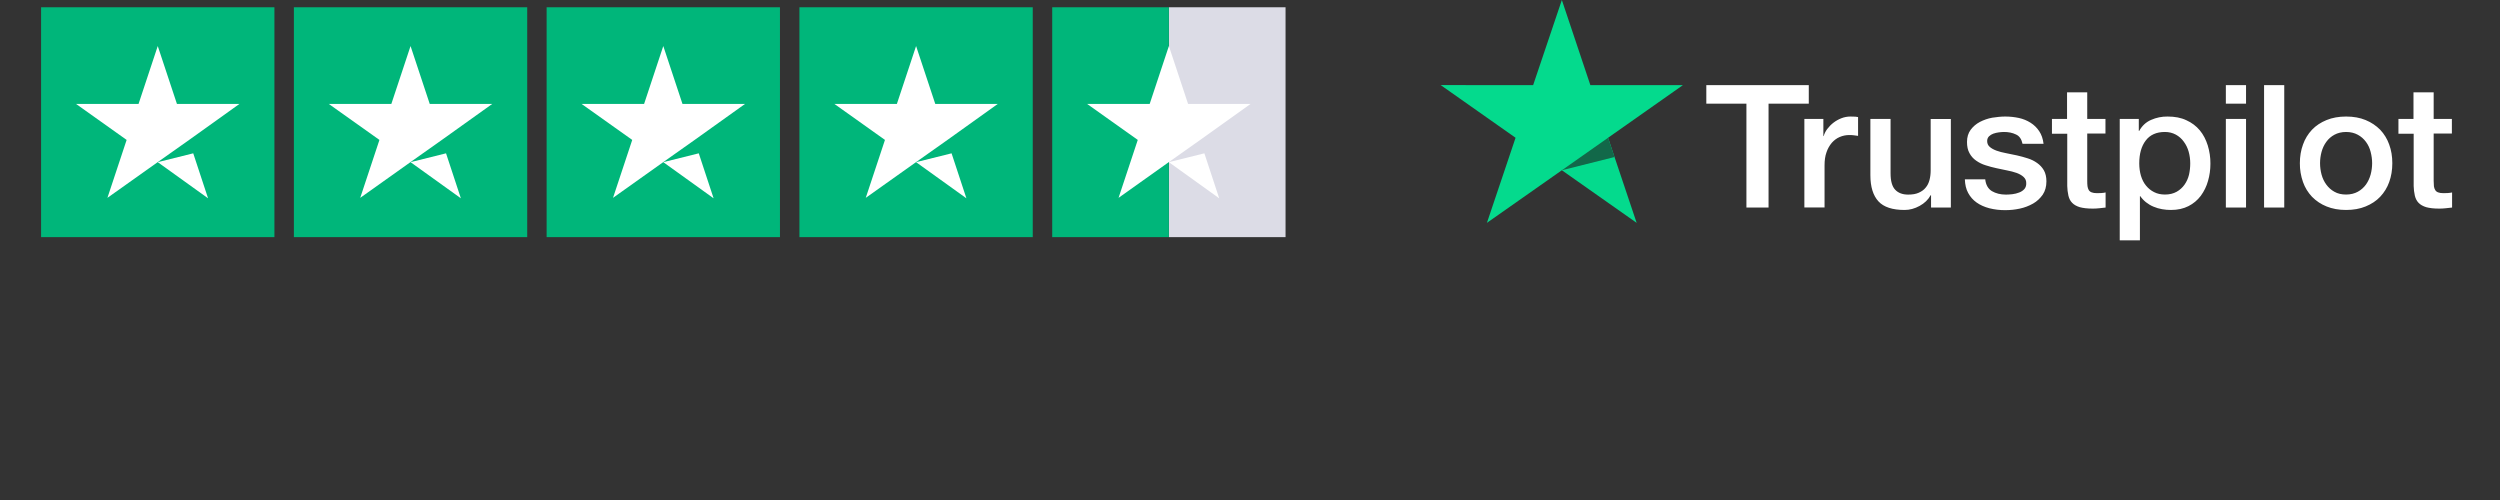
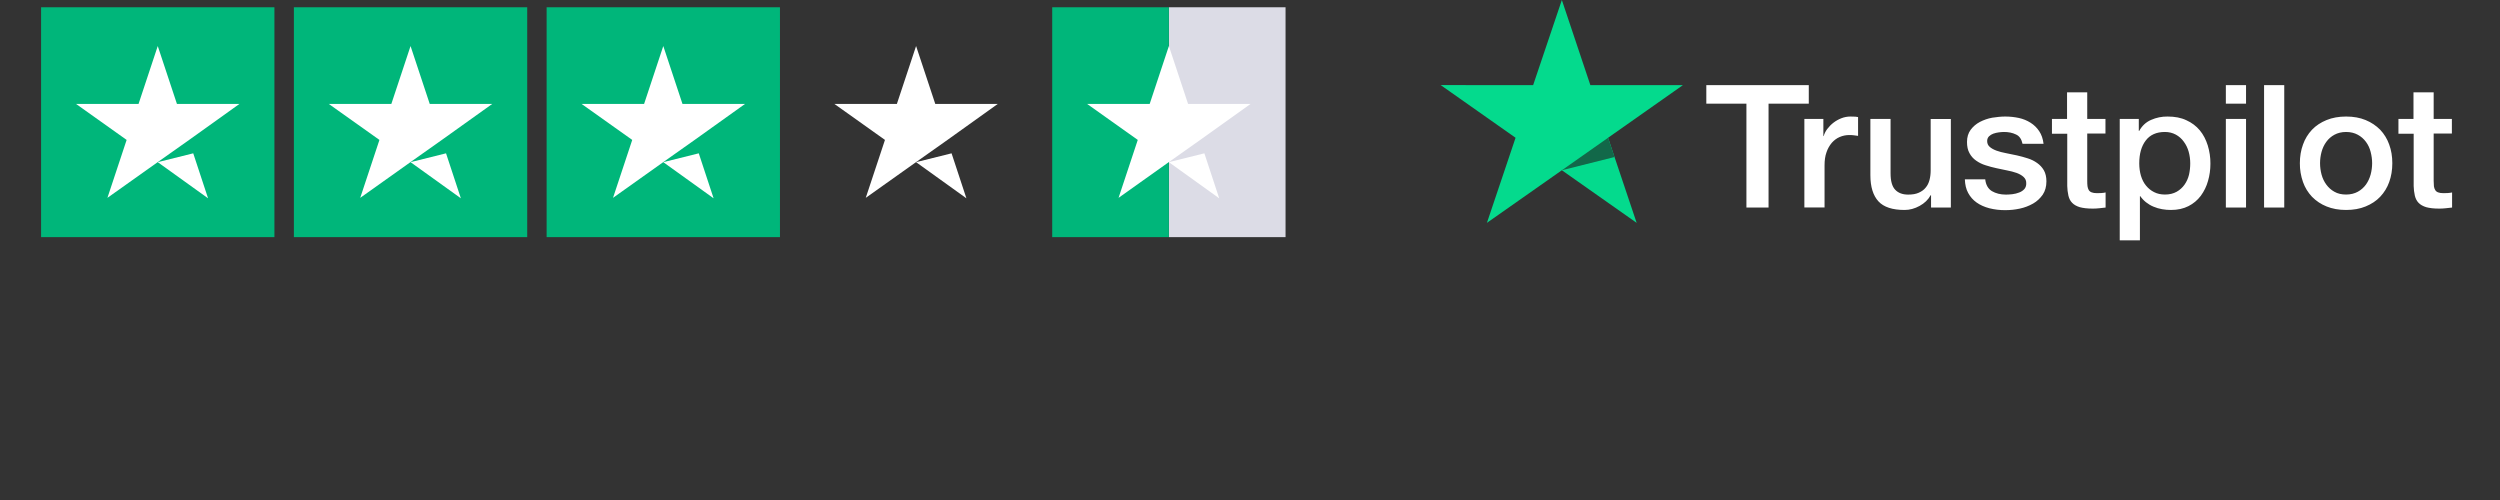
<svg xmlns="http://www.w3.org/2000/svg" width="200" zoomAndPan="magnify" viewBox="0 0 150 30" height="40" preserveAspectRatio="xMidYMid meet" version="1.2">
  <rect x="0" y="0" width="150" height="30" fill="#333333" stroke="none" />
  <defs>
    <clipPath id="cb86da6fcb">
      <path d="M 102 5 L 147.266 5 L 147.266 14.516 L 102 14.516 Z M 102 5 " />
    </clipPath>
    <clipPath id="7c1e9845c3">
      <path d="M 86.297 0 L 101 0 L 101 14 L 86.297 14 Z M 86.297 0 " />
    </clipPath>
    <clipPath id="687b84cae9">
      <path d="M 2.418 0.434 L 17 0.434 L 17 14.227 L 2.418 14.227 Z M 2.418 0.434 " />
    </clipPath>
    <clipPath id="a628478f4c">
      <path d="M 17 0.434 L 32 0.434 L 32 14.227 L 17 14.227 Z M 17 0.434 " />
    </clipPath>
    <clipPath id="f51aa71810">
      <path d="M 32 0.434 L 47 0.434 L 47 14.227 L 32 14.227 Z M 32 0.434 " />
    </clipPath>
    <clipPath id="8113c7f9df">
-       <path d="M 47 0.434 L 62 0.434 L 62 14.227 L 47 14.227 Z M 47 0.434 " />
-     </clipPath>
+       </clipPath>
    <clipPath id="a34b7f7027">
      <path d="M 70 0.434 L 77.176 0.434 L 77.176 14.227 L 70 14.227 Z M 70 0.434 " />
    </clipPath>
    <clipPath id="97fe1c17a1">
      <path d="M 63 0.434 L 71 0.434 L 71 14.227 L 63 14.227 Z M 63 0.434 " />
    </clipPath>
  </defs>
  <g id="d9ba269ab8">
    <g clip-rule="nonzero" clip-path="url(#cb86da6fcb)">
      <path style=" stroke:none;fill-rule:nonzero;fill:#ffffff;fill-opacity:1;" d="M 102.387 5.109 L 108.527 5.109 L 108.527 6.219 L 106.113 6.219 L 106.113 12.453 L 104.785 12.453 L 104.785 6.219 L 102.379 6.219 L 102.379 5.109 Z M 108.266 7.137 L 109.402 7.137 L 109.402 8.164 L 109.422 8.164 C 109.461 8.02 109.531 7.879 109.633 7.742 C 109.855 7.449 110.137 7.23 110.484 7.094 C 110.656 7.027 110.84 6.992 111.023 6.992 C 111.164 6.992 111.266 6.996 111.32 7 C 111.375 7.008 111.426 7.016 111.484 7.023 L 111.484 8.152 C 111.398 8.137 111.312 8.125 111.223 8.117 C 111.137 8.105 111.047 8.102 110.961 8.102 C 110.758 8.102 110.566 8.141 110.383 8.219 C 110.199 8.297 110.043 8.418 109.91 8.566 C 109.766 8.738 109.66 8.926 109.59 9.137 C 109.508 9.363 109.473 9.625 109.473 9.918 L 109.473 12.449 L 108.262 12.449 L 108.262 7.137 Z M 117.051 12.453 L 115.863 12.453 L 115.863 11.711 L 115.84 11.711 C 115.691 11.984 115.469 12.195 115.176 12.355 C 114.883 12.516 114.582 12.598 114.277 12.598 C 113.555 12.598 113.027 12.43 112.707 12.082 C 112.387 11.734 112.223 11.211 112.223 10.512 L 112.223 7.137 L 113.434 7.137 L 113.434 10.398 C 113.434 10.863 113.527 11.195 113.715 11.387 C 113.895 11.578 114.156 11.676 114.488 11.676 C 114.746 11.676 114.957 11.641 115.129 11.562 C 115.301 11.484 115.438 11.387 115.539 11.258 C 115.648 11.133 115.723 10.977 115.77 10.801 C 115.816 10.625 115.84 10.434 115.84 10.227 L 115.84 7.141 L 117.051 7.141 Z M 119.113 10.75 C 119.148 11.09 119.285 11.328 119.516 11.469 C 119.75 11.605 120.027 11.676 120.355 11.676 C 120.469 11.676 120.598 11.668 120.742 11.652 C 120.887 11.637 121.023 11.598 121.148 11.551 C 121.277 11.504 121.379 11.434 121.465 11.34 C 121.543 11.246 121.582 11.129 121.574 10.977 C 121.574 10.828 121.516 10.707 121.406 10.609 C 121.297 10.512 121.164 10.438 120.996 10.375 C 120.812 10.312 120.621 10.262 120.43 10.227 C 120.215 10.184 120 10.137 119.781 10.09 C 119.562 10.043 119.344 9.984 119.129 9.914 C 118.926 9.852 118.738 9.758 118.566 9.637 C 118.398 9.52 118.266 9.371 118.168 9.188 C 118.066 9.008 118.02 8.785 118.02 8.516 C 118.02 8.227 118.094 7.988 118.238 7.789 C 118.387 7.59 118.57 7.434 118.793 7.316 C 119.027 7.195 119.273 7.109 119.535 7.062 C 119.809 7.02 120.07 6.992 120.316 6.992 C 120.602 6.992 120.875 7.023 121.133 7.078 C 121.383 7.133 121.617 7.227 121.832 7.363 C 122.043 7.496 122.215 7.664 122.352 7.871 C 122.492 8.078 122.578 8.332 122.613 8.629 L 121.352 8.629 C 121.293 8.352 121.164 8.156 120.953 8.066 C 120.746 7.965 120.504 7.918 120.238 7.918 C 120.152 7.918 120.051 7.926 119.934 7.941 C 119.82 7.957 119.707 7.98 119.598 8.02 C 119.5 8.055 119.414 8.109 119.336 8.184 C 119.262 8.266 119.227 8.359 119.23 8.469 C 119.23 8.613 119.285 8.727 119.387 8.816 C 119.488 8.902 119.621 8.977 119.789 9.039 C 119.953 9.098 120.141 9.148 120.355 9.188 C 120.57 9.23 120.789 9.277 121.016 9.324 C 121.234 9.371 121.449 9.434 121.66 9.5 C 121.875 9.566 122.062 9.66 122.23 9.781 C 122.395 9.898 122.531 10.043 122.633 10.219 C 122.734 10.398 122.785 10.621 122.785 10.879 C 122.785 11.195 122.711 11.461 122.562 11.684 C 122.41 11.898 122.219 12.082 121.984 12.215 C 121.734 12.355 121.469 12.457 121.191 12.516 C 120.906 12.578 120.617 12.609 120.328 12.609 C 120 12.613 119.68 12.574 119.363 12.496 C 119.07 12.418 118.812 12.305 118.598 12.152 C 118.383 12 118.215 11.809 118.09 11.578 C 117.965 11.352 117.902 11.074 117.891 10.758 L 119.113 10.758 Z M 123.109 7.137 L 124.023 7.137 L 124.023 5.539 L 125.234 5.539 L 125.234 7.137 L 126.328 7.137 L 126.328 8.012 L 125.234 8.012 L 125.234 10.852 C 125.234 10.977 125.238 11.082 125.25 11.176 C 125.262 11.262 125.289 11.34 125.324 11.402 C 125.367 11.469 125.426 11.516 125.504 11.543 C 125.582 11.574 125.684 11.59 125.824 11.59 C 125.91 11.59 125.996 11.59 126.082 11.582 C 126.168 11.578 126.254 11.566 126.336 11.547 L 126.336 12.453 C 126.203 12.469 126.07 12.48 125.945 12.496 C 125.816 12.512 125.688 12.516 125.555 12.516 C 125.234 12.516 124.977 12.484 124.785 12.43 C 124.594 12.371 124.438 12.285 124.328 12.168 C 124.215 12.055 124.148 11.914 124.105 11.742 C 124.062 11.551 124.039 11.355 124.035 11.16 L 124.035 8.023 L 123.117 8.023 L 123.117 7.137 Z M 127.184 7.137 L 128.328 7.137 L 128.328 7.855 L 128.352 7.855 C 128.523 7.547 128.758 7.328 129.062 7.195 C 129.379 7.055 129.711 6.988 130.055 6.992 C 130.488 6.992 130.863 7.062 131.184 7.215 C 131.504 7.359 131.773 7.562 131.988 7.82 C 132.203 8.078 132.355 8.379 132.465 8.723 C 132.574 9.082 132.629 9.449 132.625 9.82 C 132.625 10.18 132.578 10.527 132.48 10.859 C 132.391 11.18 132.246 11.477 132.047 11.75 C 131.848 12.012 131.602 12.219 131.309 12.367 C 131.008 12.52 130.66 12.598 130.254 12.598 C 130.074 12.598 129.898 12.582 129.723 12.551 C 129.547 12.52 129.379 12.473 129.215 12.402 C 129.051 12.336 128.902 12.246 128.762 12.137 C 128.629 12.031 128.512 11.906 128.414 11.766 L 128.395 11.766 L 128.395 14.418 L 127.184 14.418 Z M 131.414 9.801 C 131.414 9.562 131.383 9.328 131.32 9.102 C 131.258 8.883 131.164 8.684 131.027 8.5 C 130.902 8.324 130.742 8.184 130.551 8.078 C 130.348 7.969 130.129 7.918 129.895 7.918 C 129.387 7.918 129 8.09 128.742 8.434 C 128.484 8.773 128.355 9.23 128.355 9.801 C 128.355 10.07 128.391 10.32 128.457 10.547 C 128.527 10.773 128.625 10.973 128.762 11.137 C 128.898 11.305 129.059 11.434 129.246 11.527 C 129.434 11.625 129.652 11.672 129.898 11.672 C 130.176 11.672 130.406 11.613 130.602 11.504 C 130.789 11.398 130.945 11.258 131.07 11.082 C 131.195 10.906 131.285 10.707 131.34 10.484 C 131.391 10.258 131.414 10.031 131.414 9.801 Z M 133.551 5.109 L 134.762 5.109 L 134.762 6.219 L 133.551 6.219 Z M 133.551 7.137 L 134.762 7.137 L 134.762 12.453 L 133.551 12.453 Z M 135.844 5.109 L 137.055 5.109 L 137.055 12.453 L 135.844 12.453 Z M 140.766 12.598 C 140.328 12.598 139.938 12.527 139.594 12.387 C 139.262 12.254 138.969 12.059 138.719 11.805 C 138.477 11.547 138.297 11.254 138.18 10.922 C 138.051 10.555 137.988 10.176 137.992 9.789 C 137.992 9.387 138.055 9.012 138.18 8.672 C 138.297 8.34 138.477 8.043 138.719 7.785 C 138.957 7.535 139.25 7.344 139.594 7.203 C 139.938 7.062 140.328 6.992 140.766 6.992 C 141.207 6.992 141.598 7.062 141.938 7.203 C 142.281 7.344 142.57 7.543 142.812 7.785 C 143.055 8.043 143.234 8.34 143.352 8.672 C 143.477 9.012 143.539 9.387 143.539 9.789 C 143.539 10.199 143.477 10.578 143.352 10.922 C 143.234 11.254 143.055 11.547 142.812 11.805 C 142.578 12.055 142.281 12.246 141.938 12.387 C 141.598 12.527 141.207 12.598 140.766 12.598 Z M 140.766 11.672 C 141.035 11.672 141.27 11.613 141.469 11.504 C 141.664 11.398 141.824 11.254 141.957 11.074 C 142.082 10.898 142.176 10.695 142.238 10.473 C 142.297 10.25 142.328 10.023 142.328 9.789 C 142.328 9.562 142.297 9.34 142.238 9.113 C 142.184 8.895 142.09 8.691 141.957 8.512 C 141.824 8.332 141.664 8.191 141.469 8.086 C 141.27 7.977 141.035 7.918 140.766 7.918 C 140.5 7.918 140.262 7.977 140.062 8.086 C 139.871 8.191 139.707 8.332 139.578 8.512 C 139.445 8.695 139.352 8.895 139.293 9.113 C 139.234 9.332 139.203 9.559 139.203 9.789 C 139.203 10.023 139.234 10.25 139.293 10.473 C 139.352 10.695 139.449 10.898 139.578 11.074 C 139.707 11.25 139.867 11.398 140.062 11.504 C 140.262 11.621 140.5 11.672 140.766 11.672 Z M 143.895 7.137 L 144.809 7.137 L 144.809 5.539 L 146.02 5.539 L 146.02 7.137 L 147.113 7.137 L 147.113 8.012 L 146.02 8.012 L 146.02 10.852 C 146.02 10.977 146.027 11.082 146.035 11.176 C 146.047 11.262 146.074 11.34 146.113 11.402 C 146.152 11.469 146.211 11.516 146.289 11.543 C 146.367 11.574 146.469 11.59 146.609 11.59 C 146.695 11.59 146.781 11.59 146.867 11.582 C 146.953 11.578 147.039 11.566 147.125 11.547 L 147.125 12.453 C 146.988 12.469 146.855 12.48 146.734 12.496 C 146.602 12.512 146.473 12.516 146.34 12.516 C 146.02 12.516 145.762 12.484 145.57 12.43 C 145.379 12.371 145.223 12.285 145.113 12.168 C 145.004 12.055 144.934 11.914 144.891 11.742 C 144.848 11.551 144.824 11.355 144.82 11.16 L 144.82 8.023 L 143.906 8.023 L 143.906 7.137 Z M 143.895 7.137 " />
    </g>
    <g clip-rule="nonzero" clip-path="url(#7c1e9845c3)">
      <path style=" stroke:none;fill-rule:nonzero;fill:#04da8d;fill-opacity:1;" d="M 100.973 5.109 L 95.422 5.109 L 93.711 0 L 91.988 5.109 L 86.441 5.105 L 90.934 8.266 L 89.215 13.371 L 93.711 10.215 L 98.199 13.371 L 96.484 8.266 Z M 100.973 5.109 " />
    </g>
    <path style=" stroke:none;fill-rule:nonzero;fill:#126849;fill-opacity:1;" d="M 96.871 9.422 L 96.484 8.266 L 93.711 10.215 Z M 96.871 9.422 " />
    <g clip-rule="nonzero" clip-path="url(#687b84cae9)">
      <path style=" stroke:none;fill-rule:nonzero;fill:#00b67a;fill-opacity:1;" d="M 2.465 0.434 L 16.465 0.434 L 16.465 14.227 L 2.465 14.227 Z M 2.465 0.434 " />
    </g>
    <g clip-rule="nonzero" clip-path="url(#a628478f4c)">
      <path style=" stroke:none;fill-rule:nonzero;fill:#00b67a;fill-opacity:1;" d="M 17.633 0.434 L 31.633 0.434 L 31.633 14.227 L 17.633 14.227 Z M 17.633 0.434 " />
    </g>
    <g clip-rule="nonzero" clip-path="url(#f51aa71810)">
      <path style=" stroke:none;fill-rule:nonzero;fill:#00b67a;fill-opacity:1;" d="M 32.797 0.434 L 46.797 0.434 L 46.797 14.227 L 32.797 14.227 Z M 32.797 0.434 " />
    </g>
    <g clip-rule="nonzero" clip-path="url(#8113c7f9df)">
      <path style=" stroke:none;fill-rule:nonzero;fill:#00b67a;fill-opacity:1;" d="M 47.965 0.434 L 61.965 0.434 L 61.965 14.227 L 47.965 14.227 Z M 47.965 0.434 " />
    </g>
    <g clip-rule="nonzero" clip-path="url(#a34b7f7027)">
      <path style=" stroke:none;fill-rule:nonzero;fill:#dcdce6;fill-opacity:1;" d="M 70.133 0.434 L 77.133 0.434 L 77.133 14.227 L 70.133 14.227 Z M 70.133 0.434 " />
    </g>
    <g clip-rule="nonzero" clip-path="url(#97fe1c17a1)">
      <path style=" stroke:none;fill-rule:nonzero;fill:#00b67a;fill-opacity:1;" d="M 63.133 0.434 L 70.133 0.434 L 70.133 14.227 L 63.133 14.227 Z M 63.133 0.434 " />
    </g>
    <path style=" stroke:none;fill-rule:nonzero;fill:#ffffff;fill-opacity:1;" d="M 9.465 9.73 L 11.594 9.199 L 12.484 11.898 Z M 14.363 6.238 L 10.617 6.238 L 9.465 2.762 L 8.312 6.238 L 4.566 6.238 L 7.598 8.395 L 6.445 11.871 L 9.48 9.715 L 11.348 8.395 Z M 14.363 6.238 " />
    <path style=" stroke:none;fill-rule:nonzero;fill:#ffffff;fill-opacity:1;" d="M 24.633 9.73 L 26.762 9.199 L 27.652 11.898 Z M 29.531 6.238 L 25.785 6.238 L 24.633 2.762 L 23.48 6.238 L 19.73 6.238 L 22.766 8.395 L 21.613 11.871 L 24.645 9.715 L 26.512 8.395 Z M 29.531 6.238 " />
    <path style=" stroke:none;fill-rule:nonzero;fill:#ffffff;fill-opacity:1;" d="M 39.797 9.73 L 41.926 9.199 L 42.816 11.898 Z M 44.699 6.238 L 40.949 6.238 L 39.797 2.762 L 38.645 6.238 L 34.898 6.238 L 37.934 8.395 L 36.781 11.871 L 39.812 9.715 L 41.68 8.395 Z M 44.699 6.238 " />
    <path style=" stroke:none;fill-rule:nonzero;fill:#ffffff;fill-opacity:1;" d="M 54.965 9.73 L 57.094 9.199 L 57.984 11.898 Z M 59.863 6.238 L 56.117 6.238 L 54.965 2.762 L 53.812 6.238 L 50.066 6.238 L 53.098 8.395 L 51.945 11.871 L 54.98 9.715 L 56.848 8.395 Z M 59.863 6.238 " />
    <path style=" stroke:none;fill-rule:nonzero;fill:#ffffff;fill-opacity:1;" d="M 70.133 9.73 L 72.262 9.199 L 73.152 11.898 Z M 75.031 6.238 L 71.285 6.238 L 70.133 2.762 L 68.98 6.238 L 65.23 6.238 L 68.266 8.395 L 67.113 11.871 L 70.145 9.715 L 72.012 8.395 Z M 75.031 6.238 " />
  </g>
</svg>